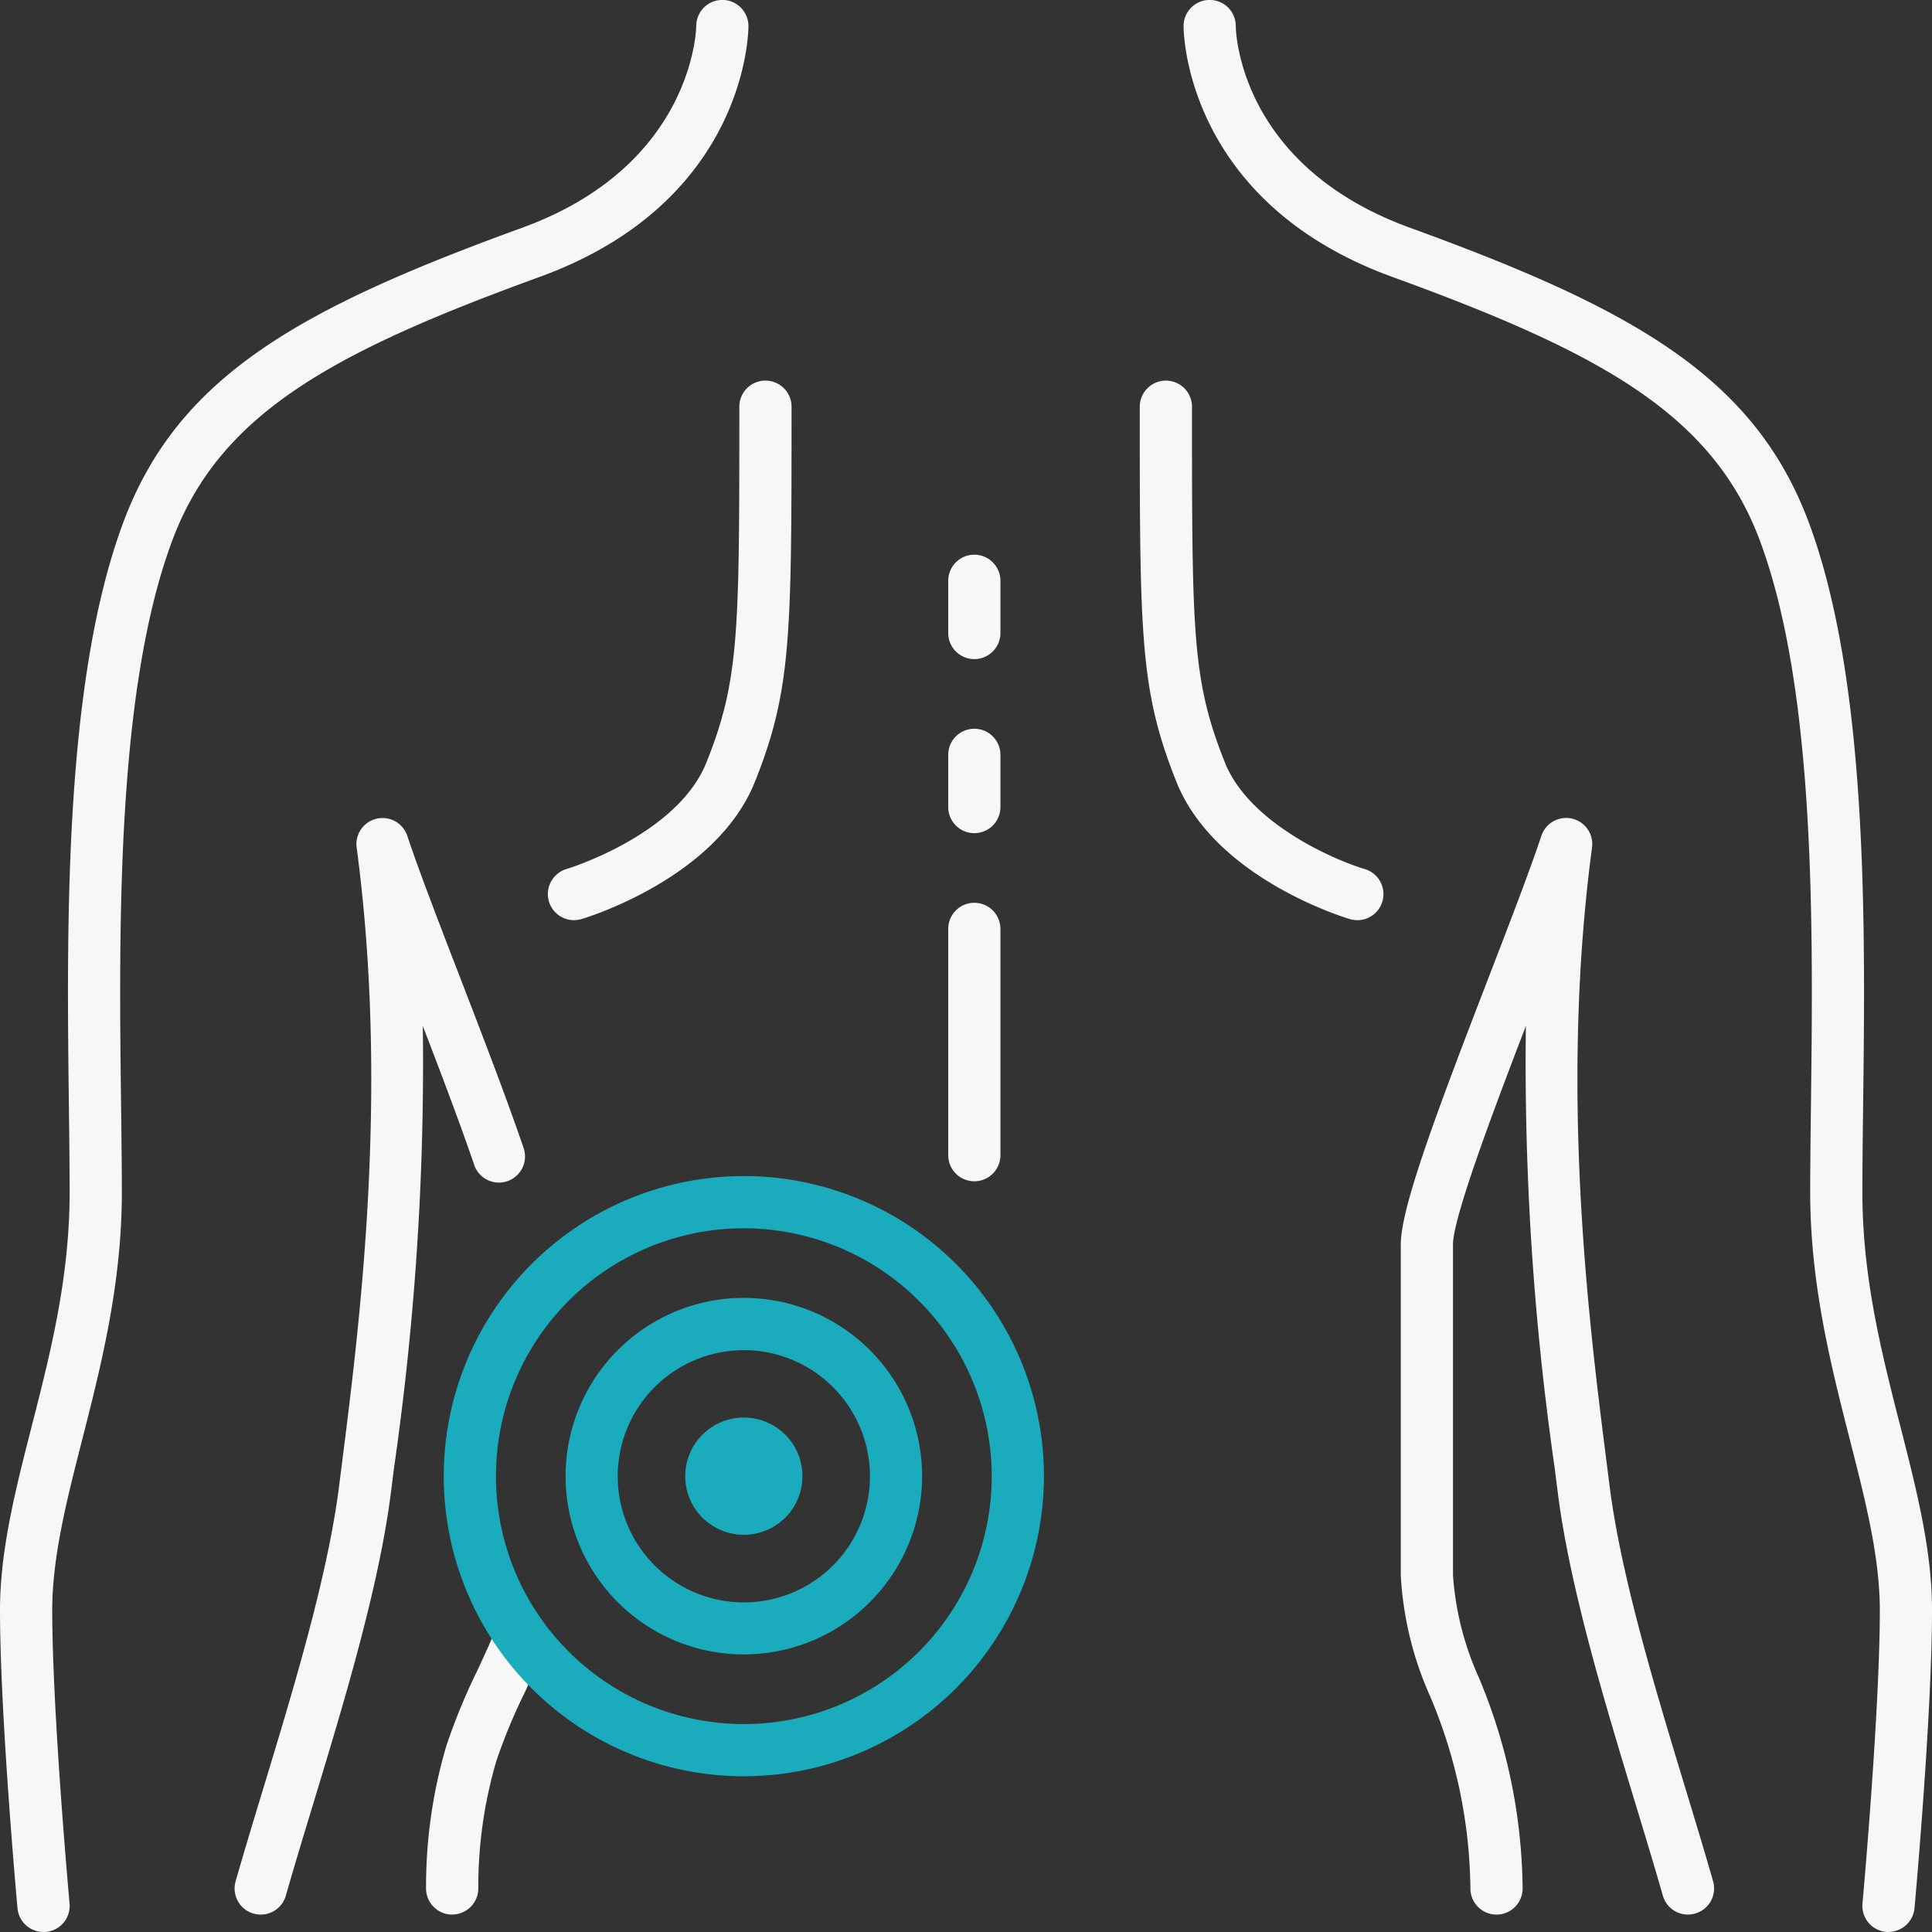
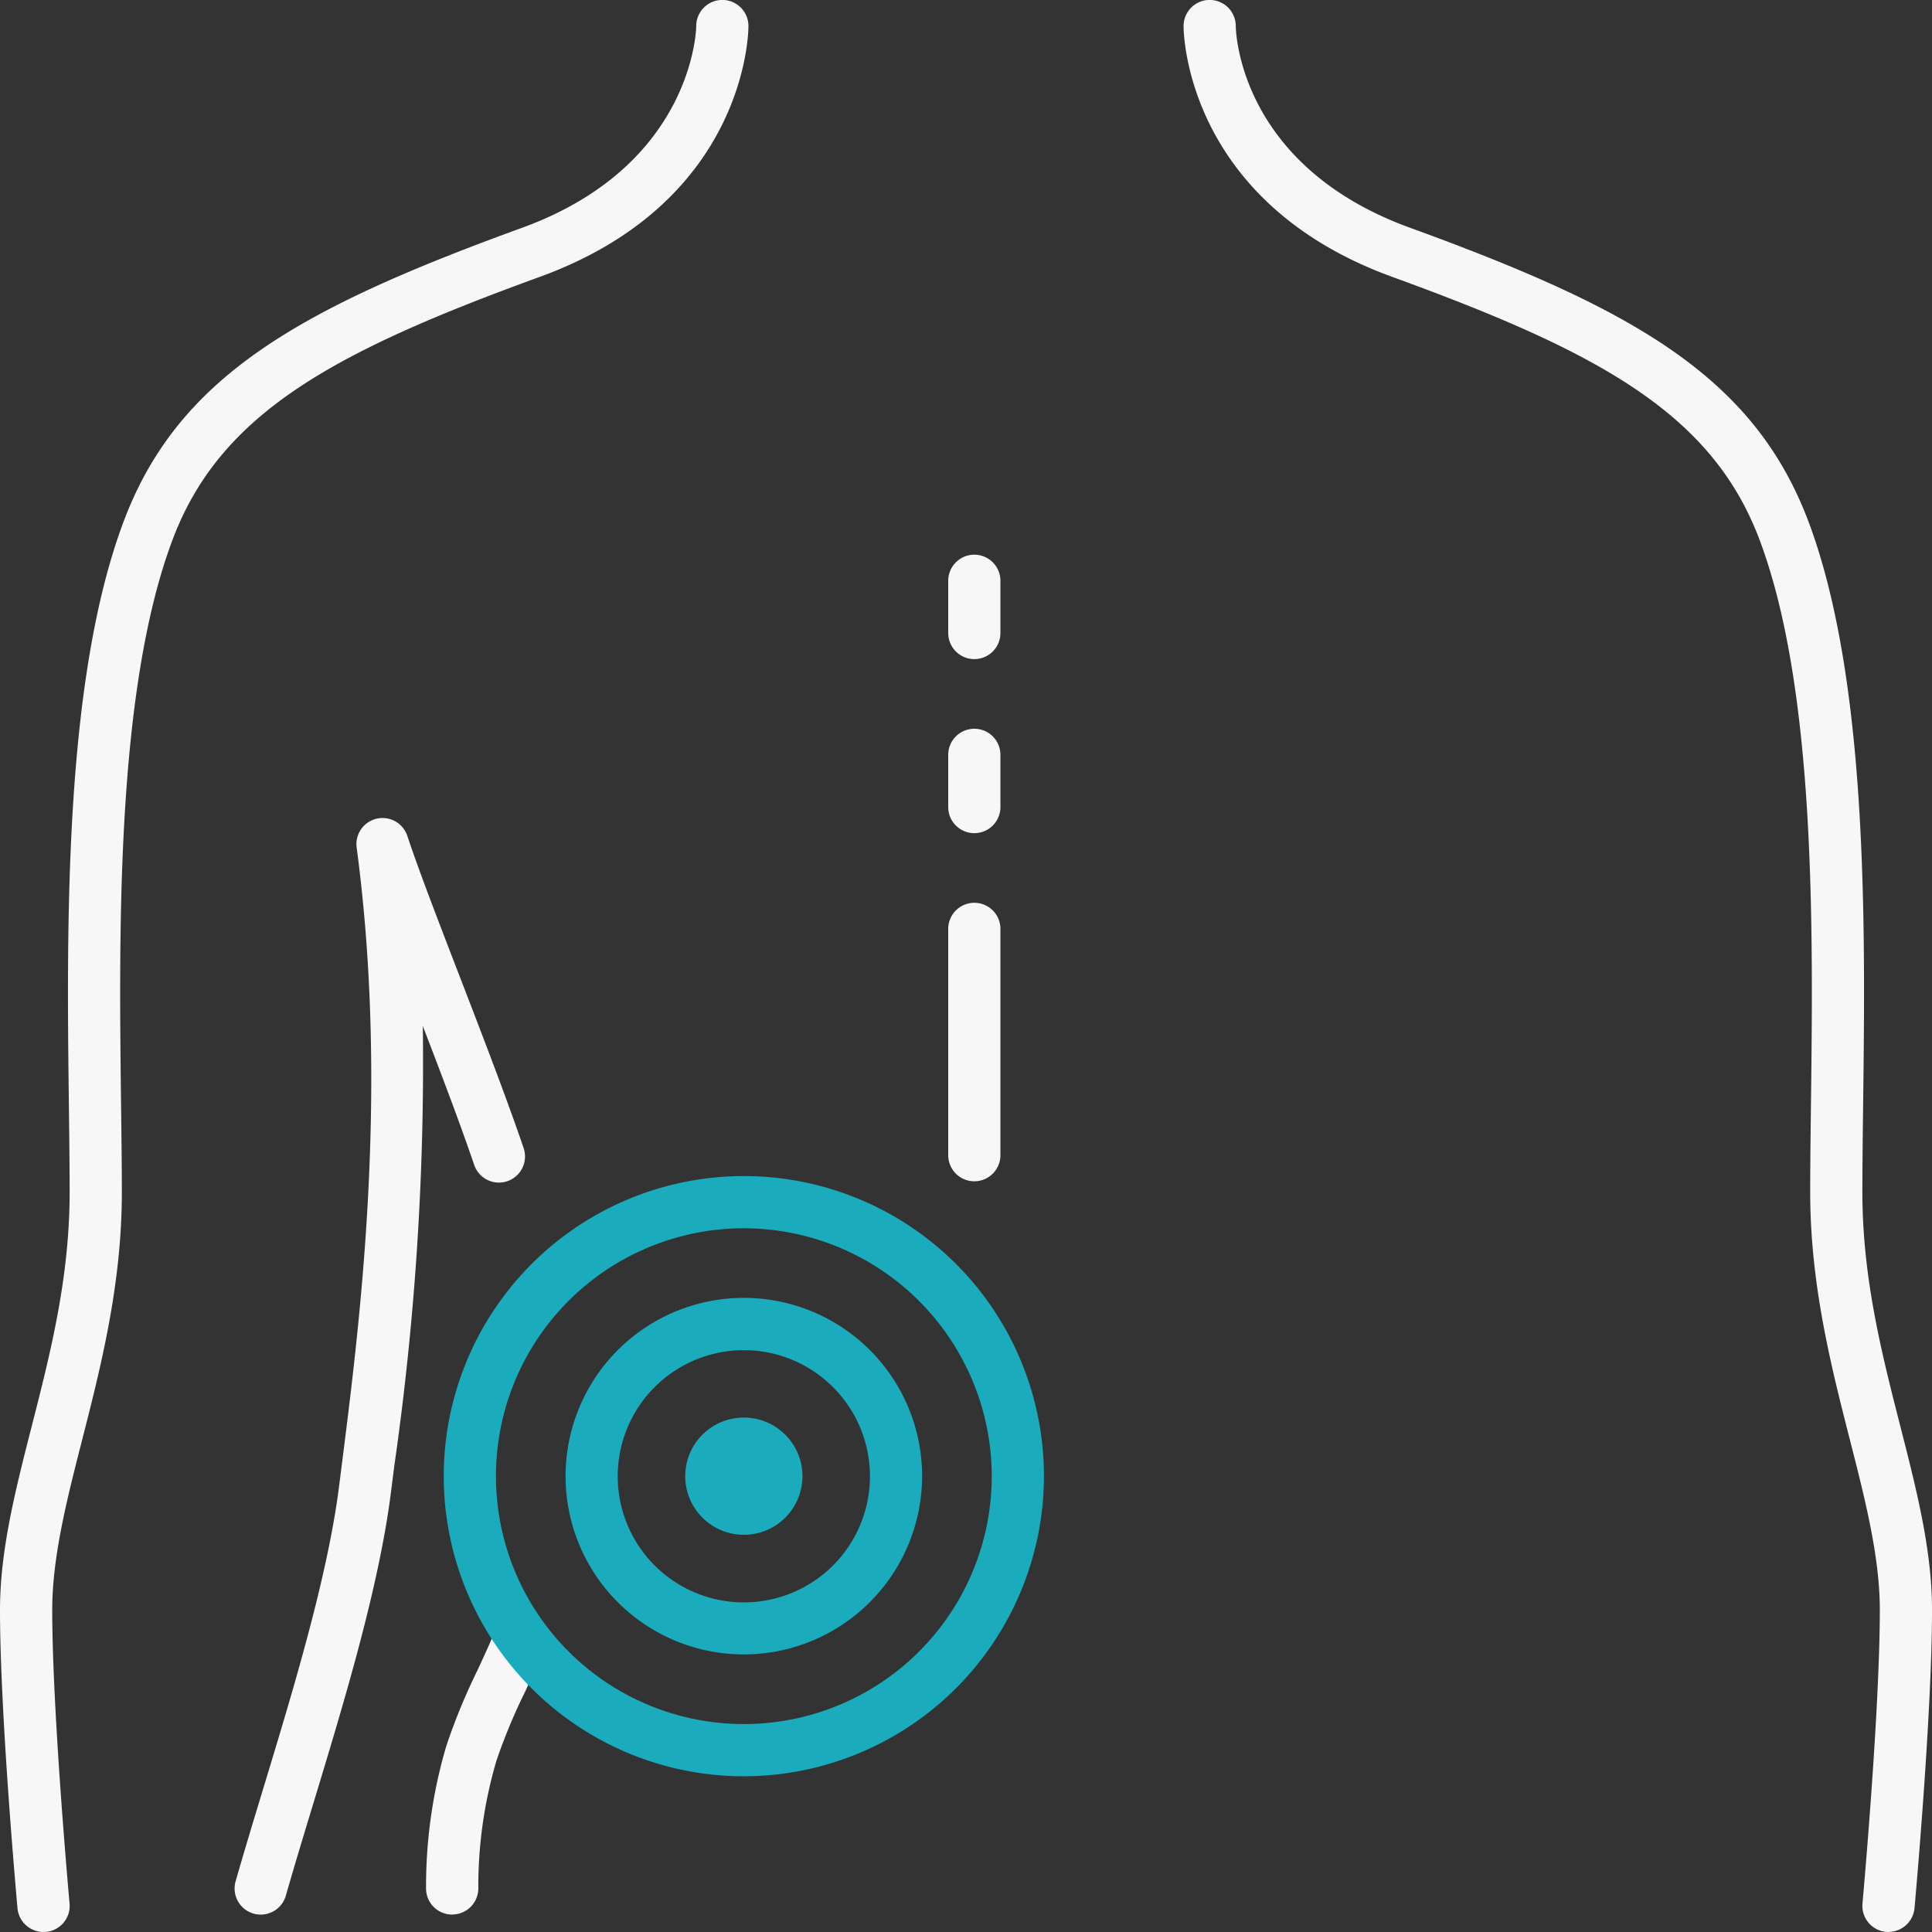
<svg xmlns="http://www.w3.org/2000/svg" id="Raggruppa_29970" data-name="Raggruppa 29970" width="122.55" height="122.55" viewBox="0 0 122.55 122.55">
  <rect x="0" y="0" width="122.55" height="122.55" fill="#333333" stroke="none" />
  <g id="Raggruppa_29974" data-name="Raggruppa 29974" transform="translate(0 0)">
    <path id="Tracciato_11401" data-name="Tracciato 11401" d="M434.88,122.55c-.051,0-.1,0-.152-.007a1.657,1.657,0,0,1-1.5-1.8c.011-.121,1.1-12.147,1.1-18.619,0-3.363-.926-6.988-1.906-10.826-1.176-4.607-2.51-9.83-2.51-15.671,0-1.647.023-3.479.046-5.444.138-11.133.327-26.381-3.253-35.929-3.016-8.041-10.215-11.93-23.3-16.689S390.164,2.109,390.164,1.656a1.656,1.656,0,0,1,3.312-.008c0,.385.238,8.87,11.055,12.8,14.041,5.106,21.8,9.391,25.273,18.641,3.8,10.129,3.605,25.737,3.464,37.132-.024,1.949-.046,3.767-.046,5.4,0,5.425,1.224,10.218,2.408,14.852,1.033,4.045,2.009,7.866,2.009,11.645,0,6.623-1.065,18.42-1.111,18.919a1.657,1.657,0,0,1-1.647,1.506" transform="translate(-315.088 0)" fill="#f7f7f7" />
-     <path id="Tracciato_11402" data-name="Tracciato 11402" d="M479.978,339.235a1.656,1.656,0,0,1-1.591-1.2c-.527-1.847-1.127-3.82-1.746-5.858-1.958-6.449-4.176-13.758-4.929-19.786l-.191-1.513a180.125,180.125,0,0,1-1.823-28.007c-2.14,5.567-4.623,12.181-4.623,13.858v20.977a18.853,18.853,0,0,0,1.639,6.491,35.244,35.244,0,0,1,2.777,13.382,1.656,1.656,0,1,1-3.312,0,31.967,31.967,0,0,0-2.567-12.22,21.561,21.561,0,0,1-1.849-7.653V296.729c0-2.314,2.2-8.2,5.566-16.922,1.341-3.478,2.608-6.763,3.352-9a1.656,1.656,0,0,1,3.213.743c-2.058,15.437-.2,30.128.913,38.907l.192,1.518c.718,5.747,2.894,12.912,4.813,19.234.624,2.057,1.228,4.047,1.761,5.911a1.656,1.656,0,0,1-1.594,2.111" transform="translate(-372.909 -217.789)" fill="#f7f7f7" />
    <path id="Tracciato_11403" data-name="Tracciato 11403" d="M2.758,122.55a1.657,1.657,0,0,1-1.648-1.506c-.045-.5-1.11-12.3-1.11-18.919,0-3.779.976-7.6,2.009-11.645,1.184-4.634,2.408-9.426,2.408-14.852,0-1.636-.023-3.456-.046-5.4-.141-11.4-.334-27,3.464-37.13C11.3,23.842,19.067,19.558,33.108,14.452c10.929-3.973,11.055-12.708,11.055-12.8a1.656,1.656,0,0,1,3.312,0c0,.453-.151,11.152-13.234,15.91s-20.289,8.647-23.3,16.689C7.354,43.8,7.544,59.049,7.681,70.182c.025,1.964.048,3.8.048,5.446,0,5.841-1.334,11.064-2.51,15.671-.98,3.838-1.906,7.463-1.906,10.826,0,6.472,1.087,18.5,1.1,18.619a1.657,1.657,0,0,1-1.5,1.8c-.051,0-.1.007-.152.007" transform="translate(0 0)" fill="#f7f7f7" />
    <path id="Tracciato_11404" data-name="Tracciato 11404" d="M142.106,549.922a1.657,1.657,0,0,1-1.656-1.656,31.471,31.471,0,0,1,1.281-9.024,38.408,38.408,0,0,1,1.981-4.816c.493-1.066.96-2.073,1.2-2.752a1.657,1.657,0,0,1,3.125,1.1c-.291.825-.789,1.9-1.317,3.04a36.271,36.271,0,0,0-1.806,4.348,28.283,28.283,0,0,0-1.149,8.1,1.657,1.657,0,0,1-1.656,1.656" transform="translate(-113.425 -428.477)" fill="#f7f7f7" />
    <path id="Tracciato_11405" data-name="Tracciato 11405" d="M78.991,339.235a1.656,1.656,0,0,1-1.594-2.111c.533-1.863,1.136-3.853,1.761-5.911,1.919-6.321,4.095-13.487,4.813-19.232l.192-1.519c1.112-8.779,2.971-23.47.913-38.907a1.656,1.656,0,0,1,3.213-.743c.744,2.234,2.013,5.522,3.355,9,1.447,3.753,2.942,7.633,4.022,10.8a1.656,1.656,0,0,1-3.135,1.069c-.881-2.586-2.059-5.692-3.259-8.81a180.126,180.126,0,0,1-1.823,28.007l-.191,1.514c-.754,6.027-2.972,13.336-4.929,19.785-.619,2.038-1.218,4.011-1.746,5.858a1.656,1.656,0,0,1-1.591,1.2" transform="translate(-62.452 -217.789)" fill="#f7f7f7" />
    <path id="Tracciato_11406" data-name="Tracciato 11406" d="M314.237,315.275a1.657,1.657,0,0,1-1.656-1.656V299.266a1.656,1.656,0,0,1,3.312,0v14.353a1.657,1.657,0,0,1-1.656,1.656" transform="translate(-252.434 -240.344)" fill="#f7f7f7" />
    <path id="Tracciato_11407" data-name="Tracciato 11407" d="M314.237,246.857a1.657,1.657,0,0,1-1.656-1.656v-3.312a1.656,1.656,0,0,1,3.312,0V245.2a1.657,1.657,0,0,1-1.656,1.656" transform="translate(-252.434 -194.007)" fill="#f7f7f7" />
    <path id="Tracciato_11408" data-name="Tracciato 11408" d="M314.237,189.48a1.657,1.657,0,0,1-1.656-1.656v-3.312a1.656,1.656,0,0,1,3.312,0v3.312a1.657,1.657,0,0,1-1.656,1.656" transform="translate(-252.434 -147.671)" fill="#f7f7f7" />
-     <path id="Tracciato_11409" data-name="Tracciato 11409" d="M389.5,159.7a1.662,1.662,0,0,1-.471-.068c-.348-.1-8.562-2.6-11-8.7-2.327-5.817-2.327-9.269-2.327-23.8a1.656,1.656,0,1,1,3.312,0c0,14.358,0,17.346,2.089,22.571,1.537,3.844,6.923,6.179,8.869,6.755a1.656,1.656,0,0,1-.469,3.244" transform="translate(-303.404 -101.333)" fill="#f7f7f7" />
-     <path id="Tracciato_11410" data-name="Tracciato 11410" d="M182.267,159.7a1.656,1.656,0,0,1-.47-3.244c.115-.034,7.033-2.163,8.87-6.756,2.089-5.224,2.089-8.211,2.089-22.569a1.656,1.656,0,1,1,3.312,0c0,14.532,0,17.984-2.327,23.8-2.442,6.107-10.656,8.6-11,8.7a1.661,1.661,0,0,1-.471.068" transform="translate(-145.859 -101.333)" fill="#f7f7f7" />
    <path id="Tracciato_11411" data-name="Tracciato 11411" d="M165.313,425.76a19.036,19.036,0,1,1,19.036-19.036,19.057,19.057,0,0,1-19.036,19.036m0-34.76a15.724,15.724,0,1,0,15.724,15.724A15.741,15.741,0,0,0,165.313,391" transform="translate(-118.13 -313.088)" fill="#1aabbd" />
    <path id="Tracciato_11412" data-name="Tracciato 11412" d="M229.606,467.3a3.718,3.718,0,1,0,3.718,3.718,3.718,3.718,0,0,0-3.718-3.718" transform="translate(-182.423 -377.382)" fill="#1aabbd" />
    <path id="Tracciato_11413" data-name="Tracciato 11413" d="M197.749,450.467a11.308,11.308,0,1,1,11.308-11.308,11.321,11.321,0,0,1-11.308,11.308m0-19.3a8,8,0,1,0,8,8,8.005,8.005,0,0,0-8-8" transform="translate(-150.566 -345.524)" fill="#1aabbd" />
  </g>
</svg>